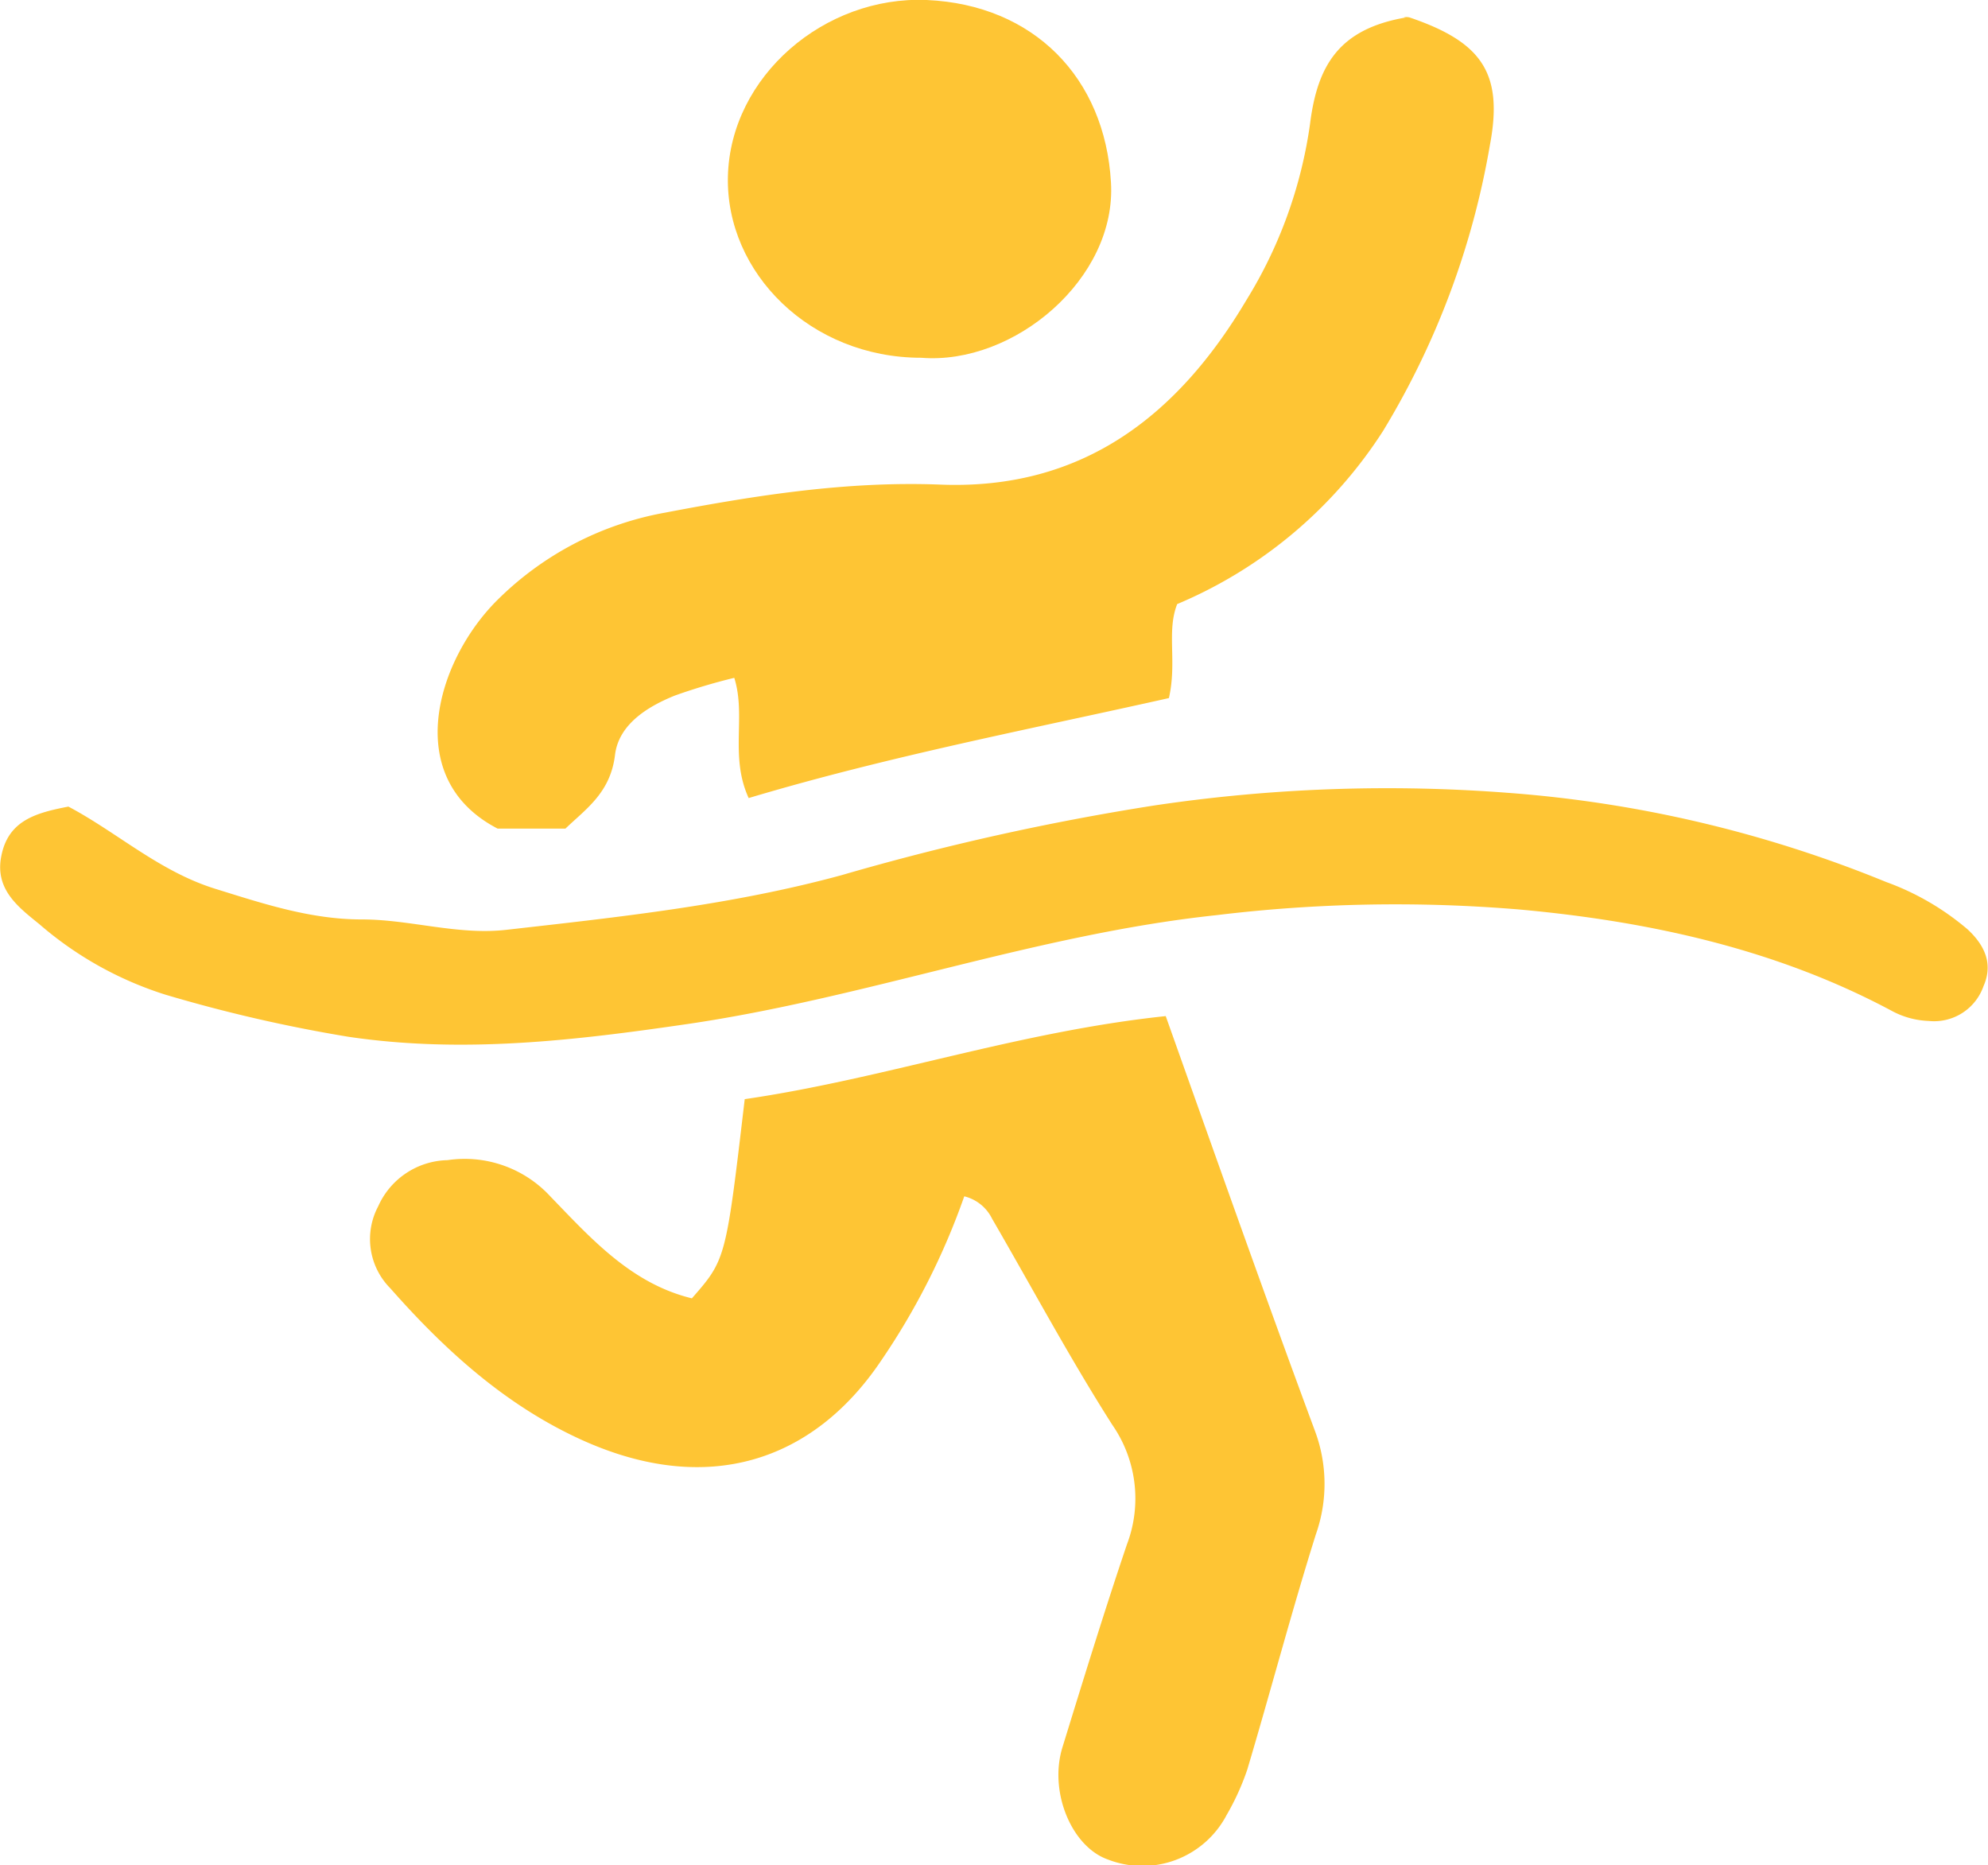
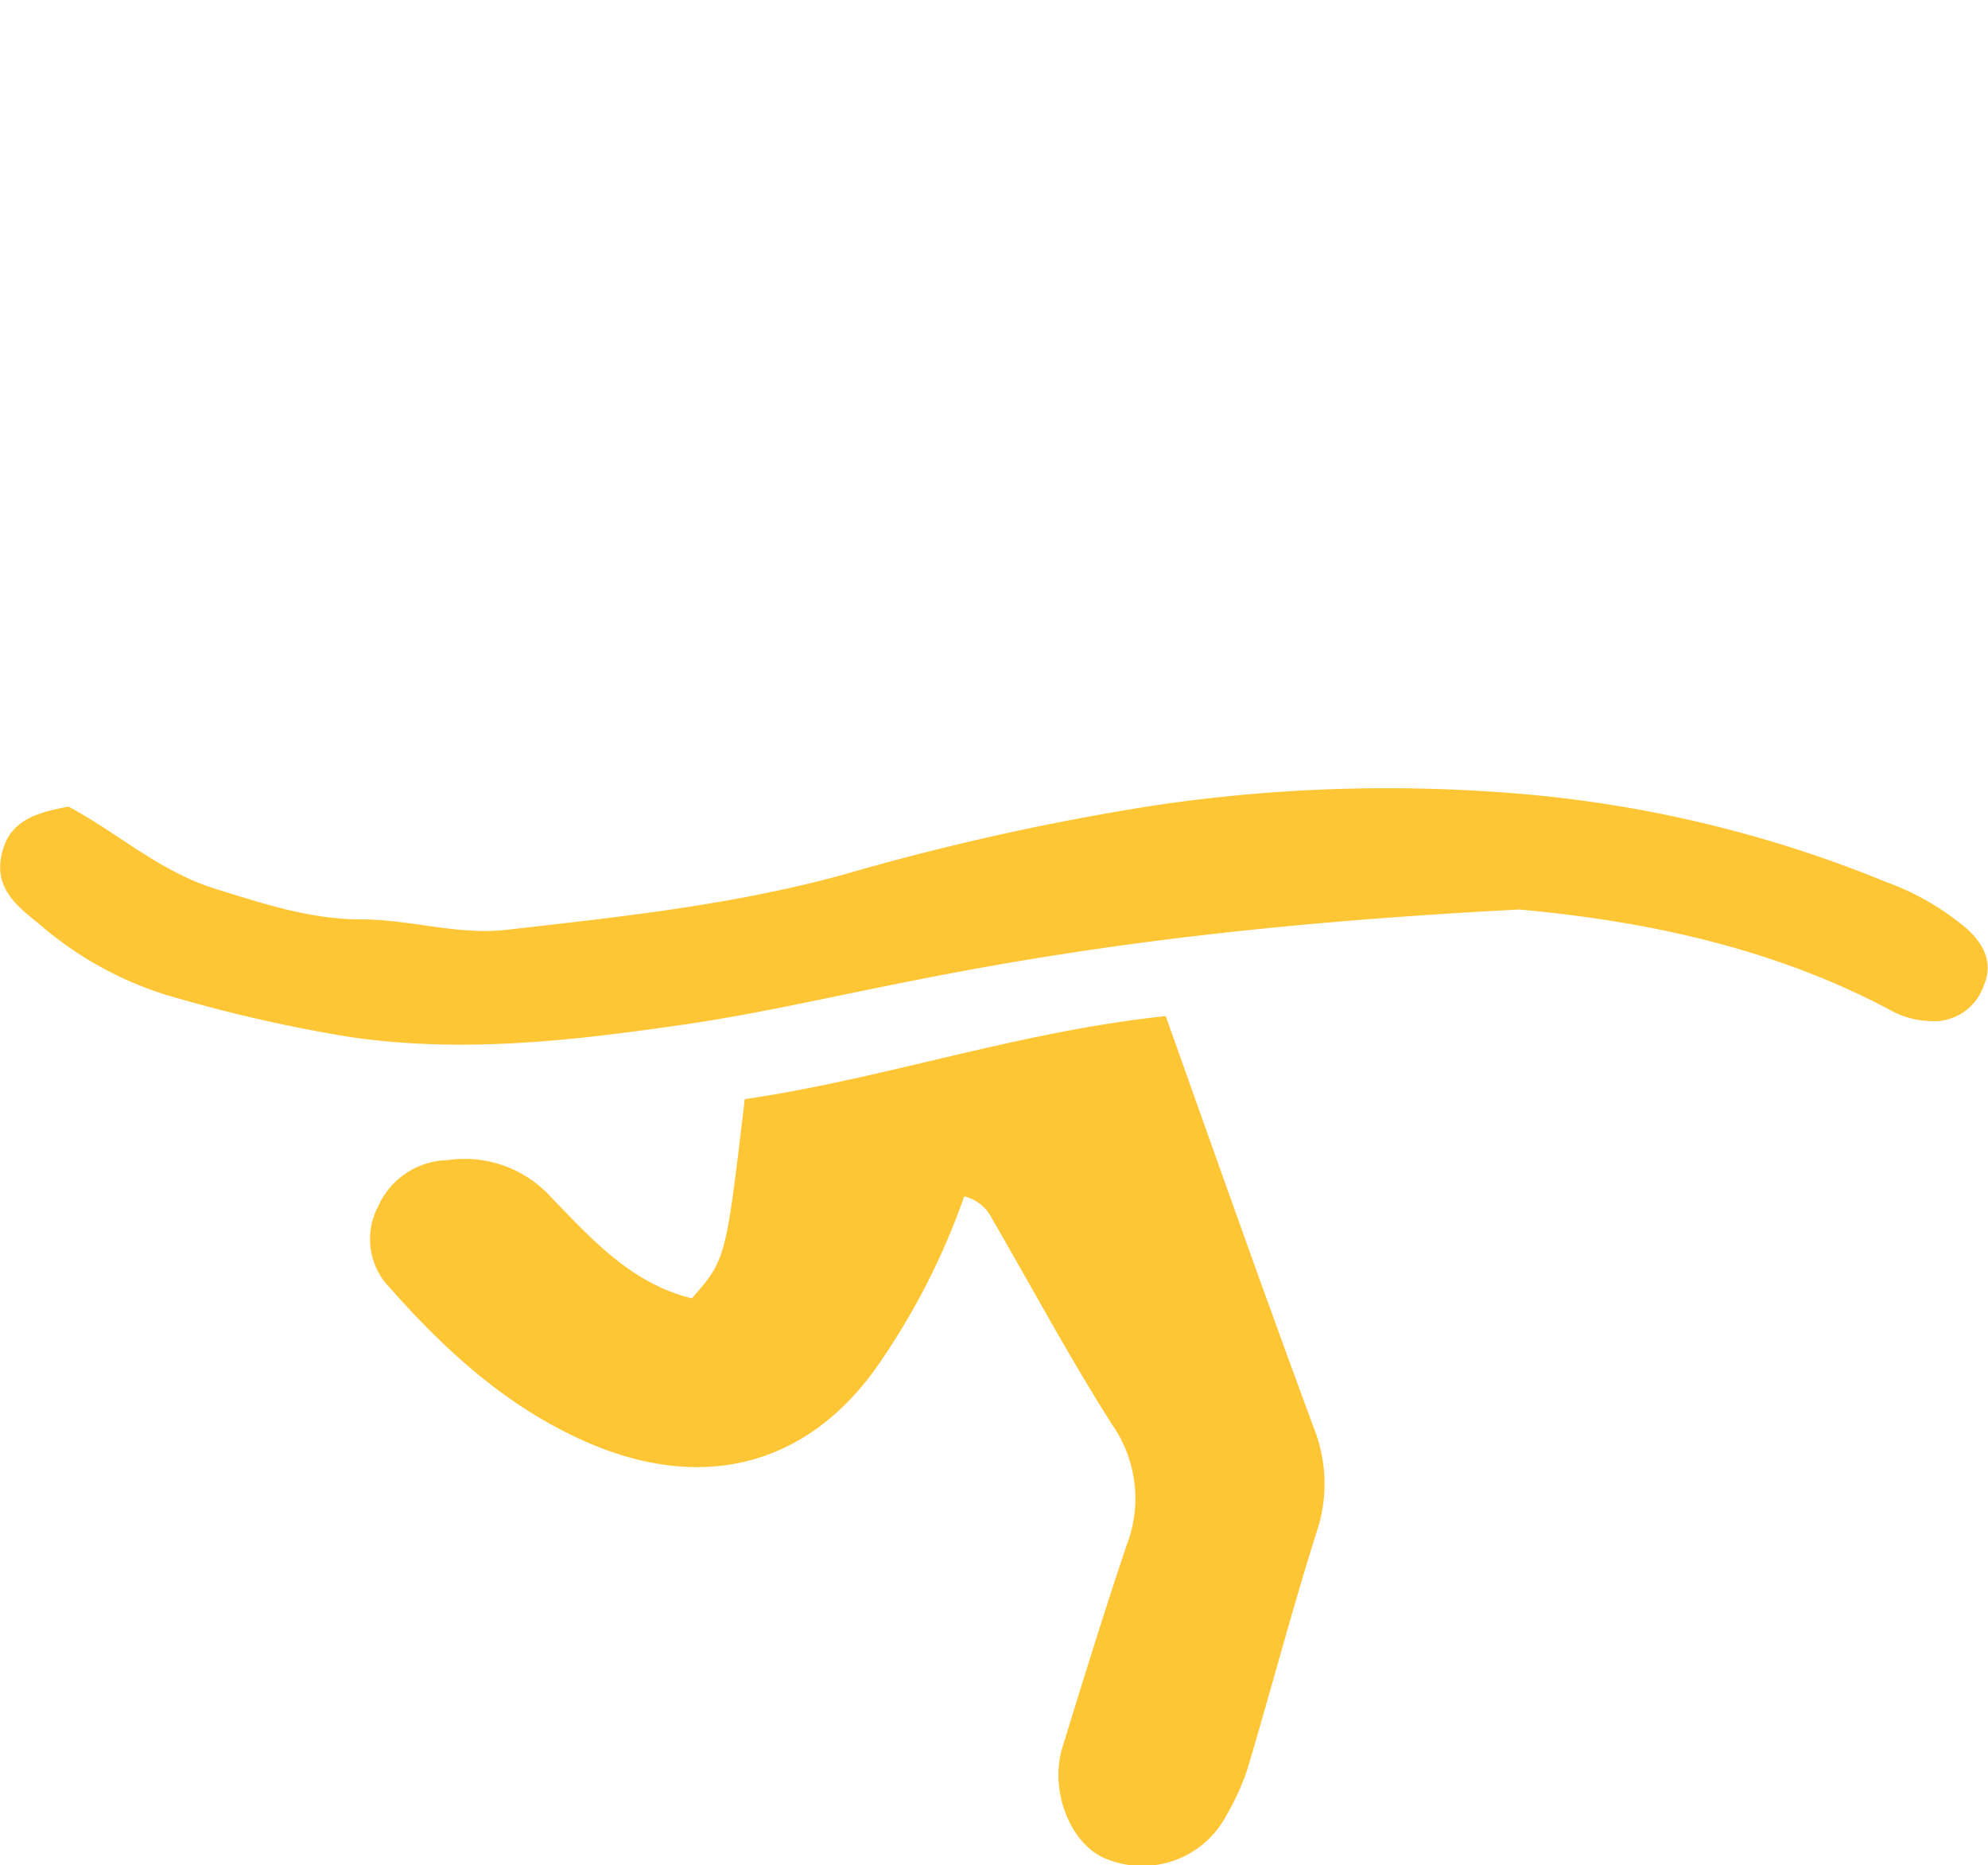
<svg xmlns="http://www.w3.org/2000/svg" viewBox="0 0 156.11 146.44">
  <defs>
    <style>.cls-1{fill:#fec534;}</style>
  </defs>
  <title>Asset 23</title>
  <g id="Layer_2" data-name="Layer 2">
    <g id="Layer_1-2" data-name="Layer 1">
      <path class="cls-1" d="M91.54,79.78c4,11.24,7.77,21.92,11.7,32.52a11.89,11.89,0,0,1,.09,8.17c-1.92,6.11-3.55,12.31-5.38,18.45a19.61,19.61,0,0,1-1.63,3.59A7.47,7.47,0,0,1,87,146c-2.85-1-4.65-5.31-3.57-8.81,1.64-5.32,3.28-10.65,5.06-15.92a10.14,10.14,0,0,0-1.14-9.39c-3.36-5.27-6.31-10.79-9.45-16.2a3.3,3.3,0,0,0-2.18-1.75,55.32,55.32,0,0,1-6.5,12.86c-5.36,8-13.68,10.7-23.46,6.3-6-2.7-10.81-7.06-15.11-11.94a5.48,5.48,0,0,1-.95-6.44,6.1,6.1,0,0,1,5.44-3.62,9.15,9.15,0,0,1,8.08,2.85c3.21,3.32,6.35,6.84,11.11,8C57,98.89,57,98.89,58.48,86.3,69.37,84.72,79.94,81,91.54,79.78Z" />
-       <path class="cls-1" d="M44.4,65.06H39.08c-7.48-3.87-4.9-12.91-.23-17.74a24.93,24.93,0,0,1,13.38-7.07c7.12-1.36,14.3-2.49,21.64-2.2,11.11.43,18.6-5.39,24-14.48a35.74,35.74,0,0,0,5-13.82c.57-4.58,2.25-7.48,7.54-8.38-.37,0,0-.07.28,0,5.64,1.92,7.38,4.34,6.31,10a63.92,63.92,0,0,1-8.39,22.46A35.59,35.59,0,0,1,92.44,47.43c-.85,2.15,0,4.52-.65,7.38-10.79,2.42-22,4.56-33,7.85-1.51-3.31-.18-6.41-1.13-9.44A46.94,46.94,0,0,0,53,54.61c-2.21.89-4.44,2.3-4.71,4.7C47.92,62.26,46,63.52,44.4,65.06Z" />
-       <path class="cls-1" d="M5.37,63.33c3.79,2,7.12,5.07,11.49,6.44,3.8,1.18,7.52,2.42,11.55,2.42,3.82,0,7.54,1.26,11.4.81,8.83-1,17.67-1.94,26.29-4.29a197.23,197.23,0,0,1,24.49-5.46,124.1,124.1,0,0,1,27.83-1,97.32,97.32,0,0,1,29.69,7,20.71,20.71,0,0,1,6.41,3.73c1.35,1.26,2,2.71,1.24,4.44a4.11,4.11,0,0,1-4.31,2.74,6.59,6.59,0,0,1-2.82-.75c-9.14-4.91-19.2-7.08-29.31-8a116.92,116.92,0,0,0-23.85.45C81.34,73.37,68,78.35,54,80.4c-8.84,1.29-17.63,2.34-26.66,1A117.6,117.6,0,0,1,13,78.1a27.94,27.94,0,0,1-9.9-5.53c-1.62-1.32-3.52-2.71-3-5.34C.64,64.4,2.85,63.82,5.37,63.33Z" />
-       <path class="cls-1" d="M72.34,28.09c-8.69,0-15.36-6.66-15.18-14.24C57.35,6,64.74-.34,72.77,0c8.4.37,14,6.1,14.47,14.32C87.7,21.87,79.63,28.68,72.34,28.09Z" />
+       <path class="cls-1" d="M5.37,63.33c3.79,2,7.12,5.07,11.49,6.44,3.8,1.18,7.52,2.42,11.55,2.42,3.82,0,7.54,1.26,11.4.81,8.83-1,17.67-1.94,26.29-4.29a197.23,197.23,0,0,1,24.49-5.46,124.1,124.1,0,0,1,27.83-1,97.32,97.32,0,0,1,29.69,7,20.71,20.71,0,0,1,6.41,3.73c1.35,1.26,2,2.71,1.24,4.44a4.11,4.11,0,0,1-4.31,2.74,6.59,6.59,0,0,1-2.82-.75c-9.14-4.91-19.2-7.08-29.31-8C81.34,73.37,68,78.35,54,80.4c-8.84,1.29-17.63,2.34-26.66,1A117.6,117.6,0,0,1,13,78.1a27.94,27.94,0,0,1-9.9-5.53c-1.62-1.32-3.52-2.71-3-5.34C.64,64.4,2.85,63.82,5.37,63.33Z" />
    </g>
  </g>
</svg>